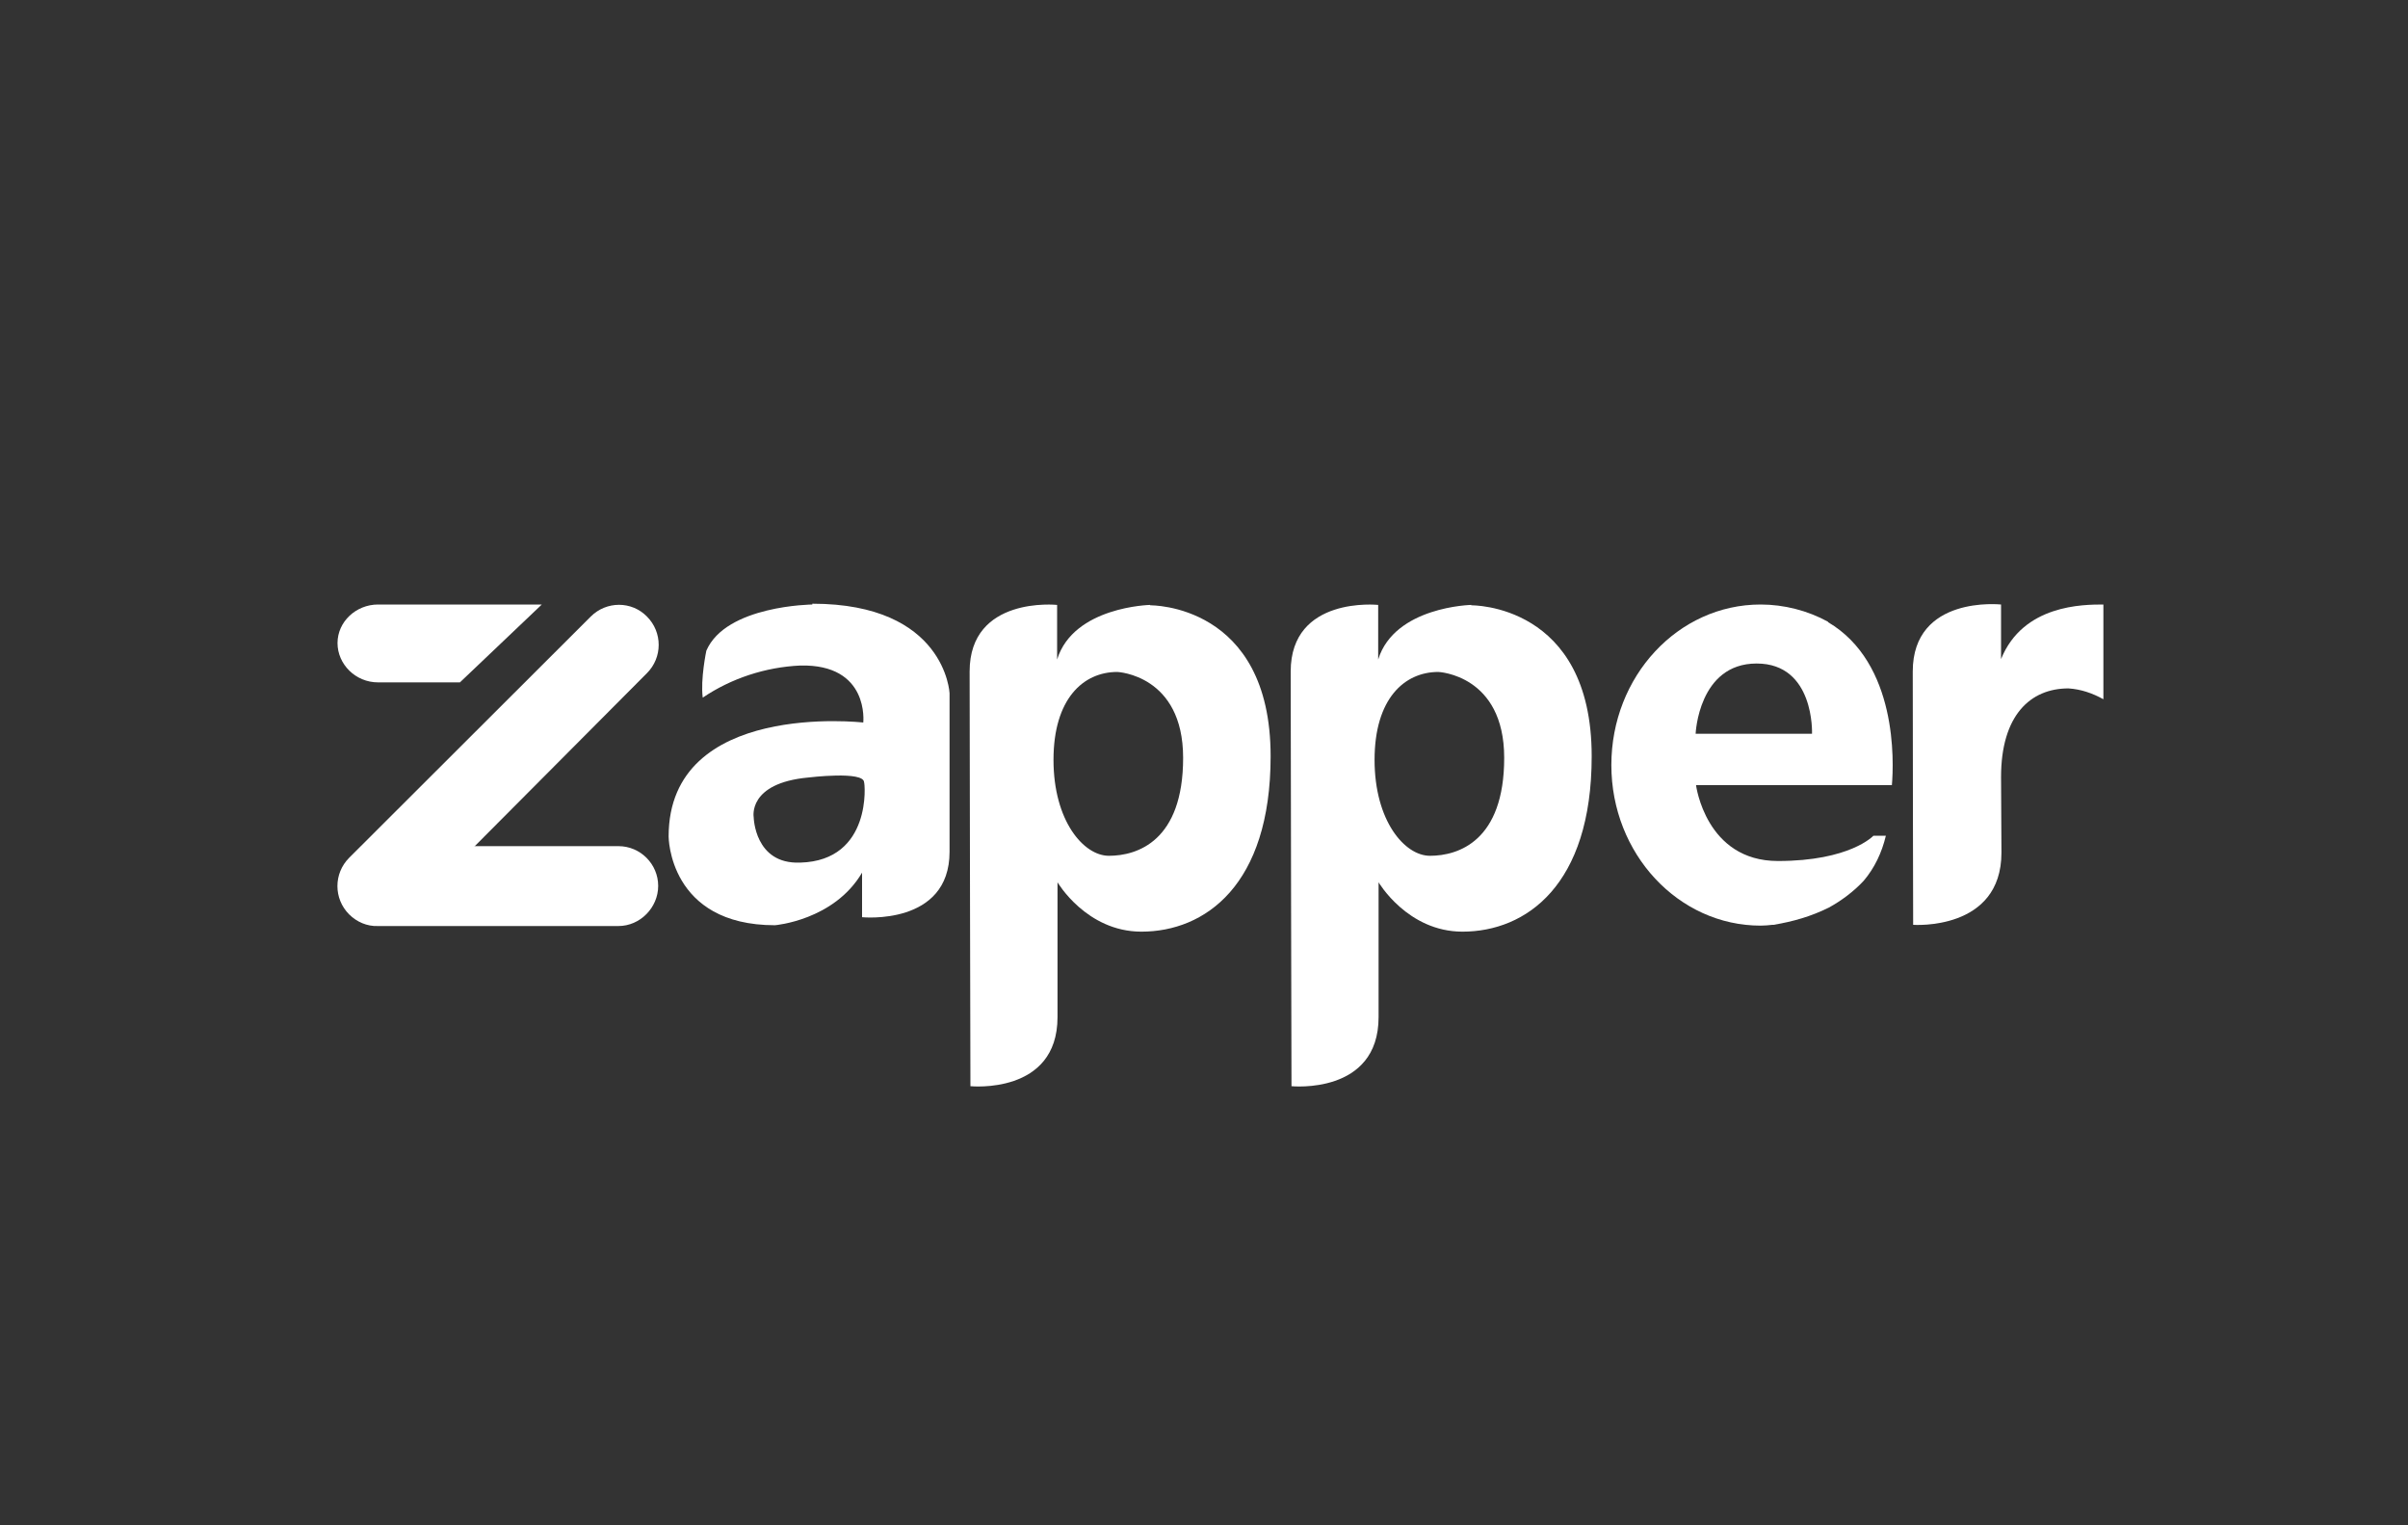
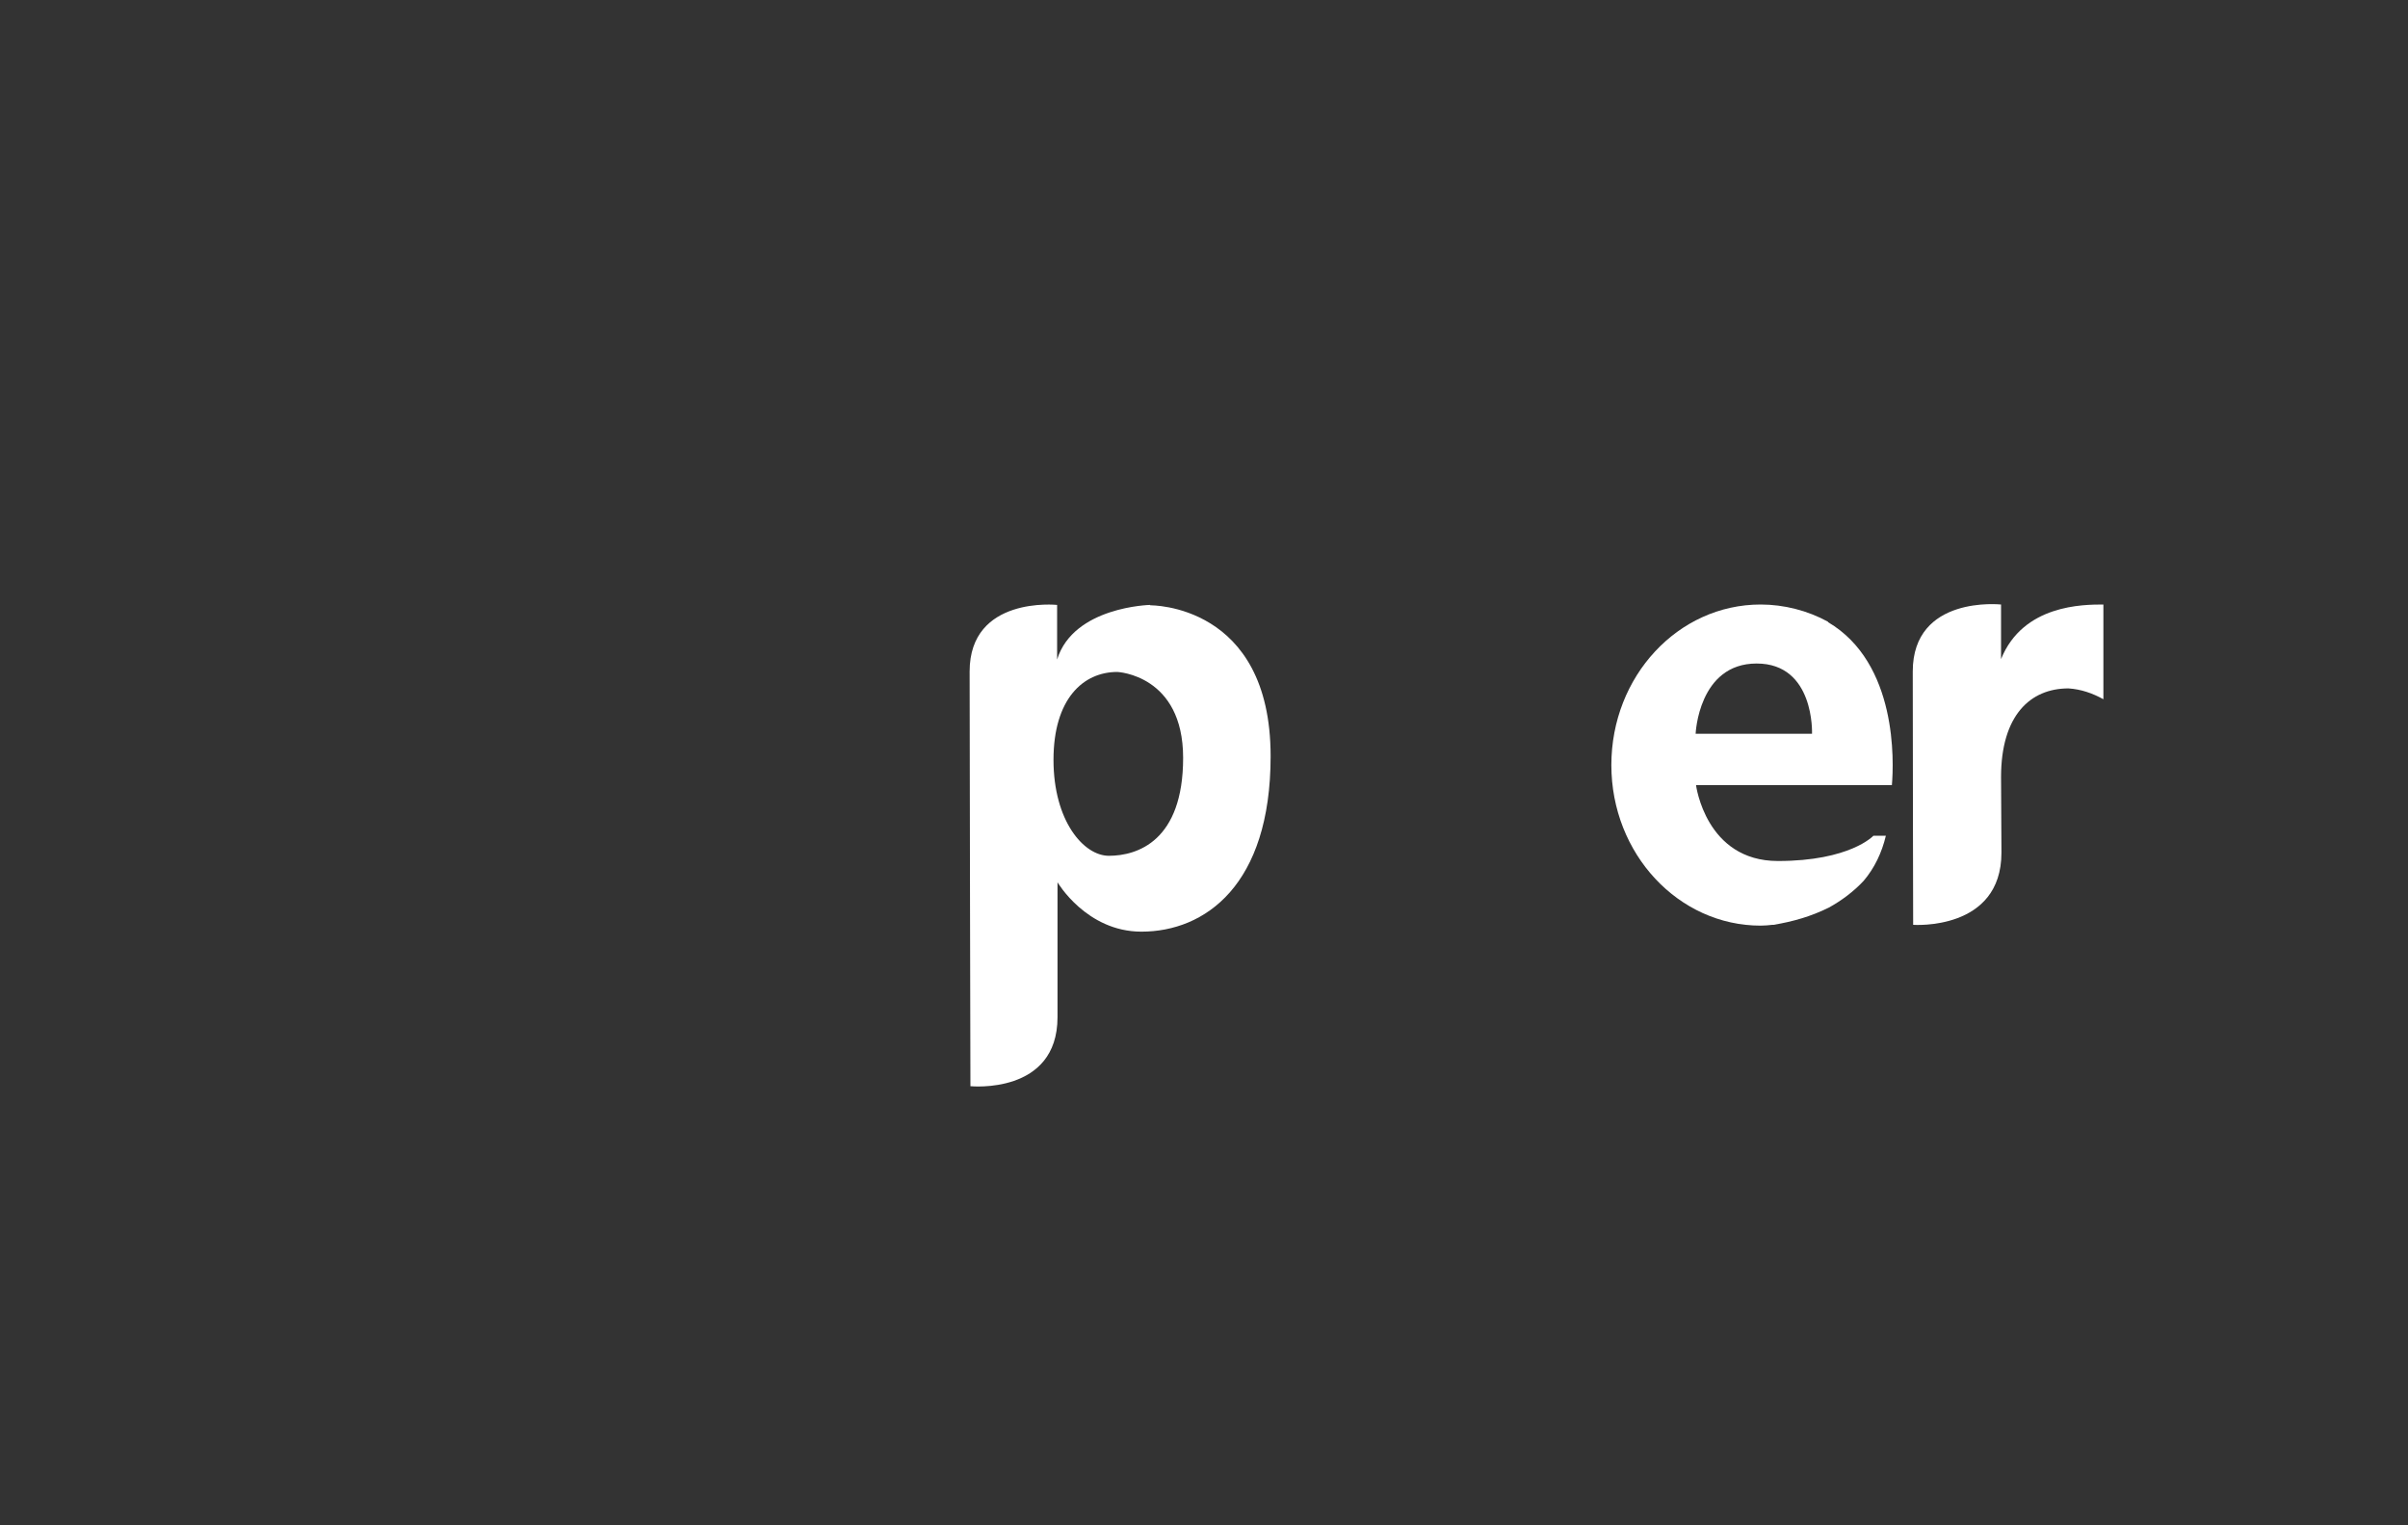
<svg xmlns="http://www.w3.org/2000/svg" id="Payment_Icons" viewBox="0 0 60 38">
  <rect x="0" y="0" width="60" height="38" fill="#333333" stroke="none" />
  <defs>
    <style>.cls-1{fill:#fff;fill-rule:evenodd;}</style>
  </defs>
  <path class="cls-1" d="m28.66,15.07s-1.91.04-2.32,1.36v-1.36s-2.18-.23-2.18,1.66.02,10.33.02,10.33c0,0,2.17.22,2.17-1.72v-3.36s.72,1.23,2.09,1.23c1.58,0,3.22-1.15,3.22-4.37,0-3.81-3-3.76-3-3.76Zm-1.03,6.25c-.63,0-1.38-.87-1.38-2.39s.74-2.19,1.59-2.19c0,0,1.64.07,1.64,2.14s-1.14,2.44-1.85,2.44Z" />
-   <path class="cls-1" d="m11.82,21.08h3.59c.55,0,.99.45.99.99s-.45,1-.99,1h-6c-.26.01-.52-.1-.71-.29-.39-.39-.39-1.02,0-1.41l6.02-6.01c.39-.39,1.02-.39,1.4,0,.39.39.39,1.02,0,1.41l-4.3,4.32Z" />
-   <path class="cls-1" d="m11.46,17h-2.04c-.56,0-1.01-.45-1.01-.98s.46-.96,1.01-.96h4.08l-2.04,1.94Z" />
-   <path class="cls-1" d="m20.24,15.06s-2.15.02-2.64,1.15c0,0-.15.71-.09,1.17.71-.48,1.56-.76,2.43-.8,1.73-.04,1.57,1.42,1.57,1.42,0,0-4.85-.56-4.85,2.84,0,0,0,2.21,2.65,2.21,0,0,1.47-.12,2.17-1.31v1.11s2.18.22,2.18-1.63v-3.95s-.1-2.23-3.42-2.23Zm-.31,6.43c-1.13.04-1.15-1.13-1.15-1.13,0,0-.16-.85,1.36-.99,0,0,1.39-.17,1.39.12.02,0,.21,1.95-1.59,2Z" />
-   <path class="cls-1" d="m36.66,15.07s-1.91.04-2.32,1.36v-1.36s-2.18-.23-2.18,1.66.02,10.33.02,10.33c0,0,2.17.22,2.17-1.72v-3.36s.72,1.23,2.09,1.23c1.58,0,3.22-1.15,3.22-4.37,0-3.81-3-3.76-3-3.76Zm-1.03,6.25c-.63,0-1.38-.87-1.38-2.39s.74-2.19,1.59-2.19c0,0,1.64.07,1.64,2.14s-1.14,2.44-1.85,2.44Z" />
  <path class="cls-1" d="m45.55,15.49c-.51-.28-1.1-.43-1.68-.43-2.06,0-3.72,1.79-3.72,4s1.67,4,3.72,4c.11,0,.19-.01.29-.02h.03c.48-.08.94-.21,1.38-.43.31-.17.62-.4.87-.67.27-.32.45-.7.55-1.12h-.31s-.58.63-2.38.63-2.04-1.89-2.04-1.89h4.88c.05-.58.14-3.04-1.59-4.06Zm-.41,2.79h-2.89s.07-1.75,1.52-1.75,1.38,1.75,1.38,1.75Z" />
  <path class="cls-1" d="m49.86,19.36c0-1.54.73-2.21,1.68-2.21.31.02.6.12.87.27v-2.36c-.5,0-2,0-2.55,1.36v-1.36s-2.2-.24-2.2,1.67.01,6.31.01,6.31c0,0,2.2.16,2.2-1.8-.01-1.7-.01-1.86-.01-1.9Z" />
</svg>